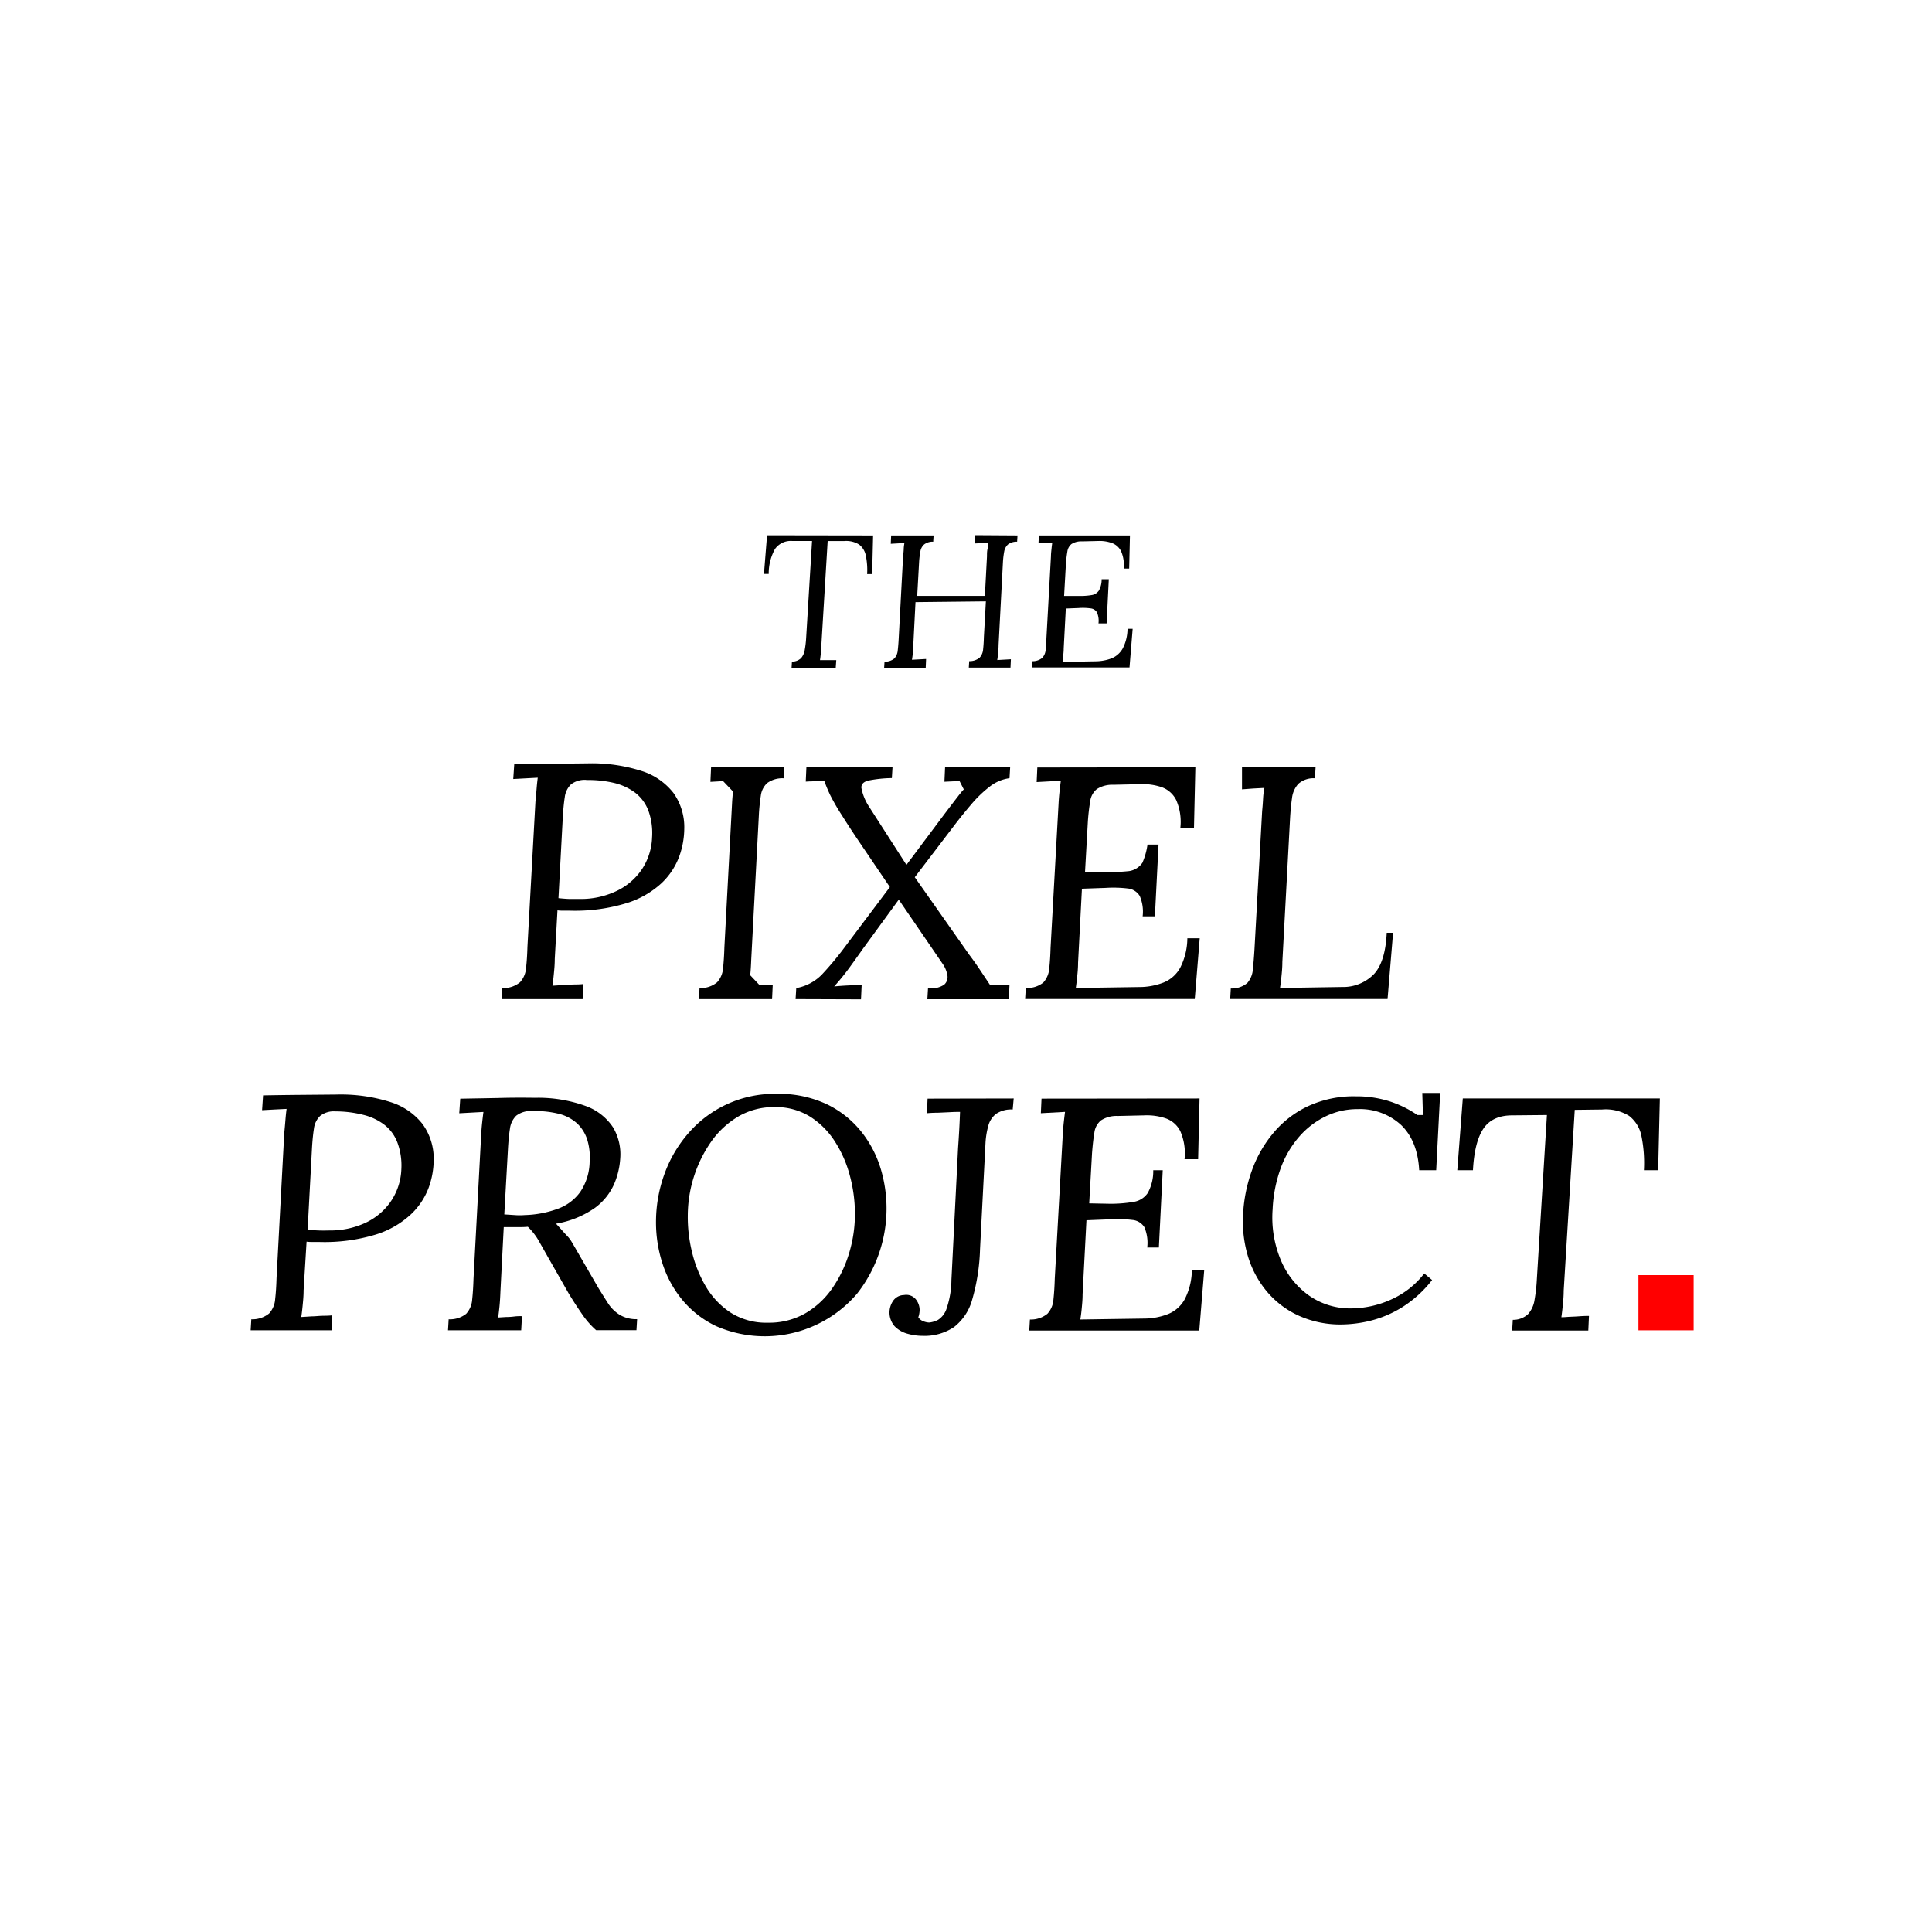
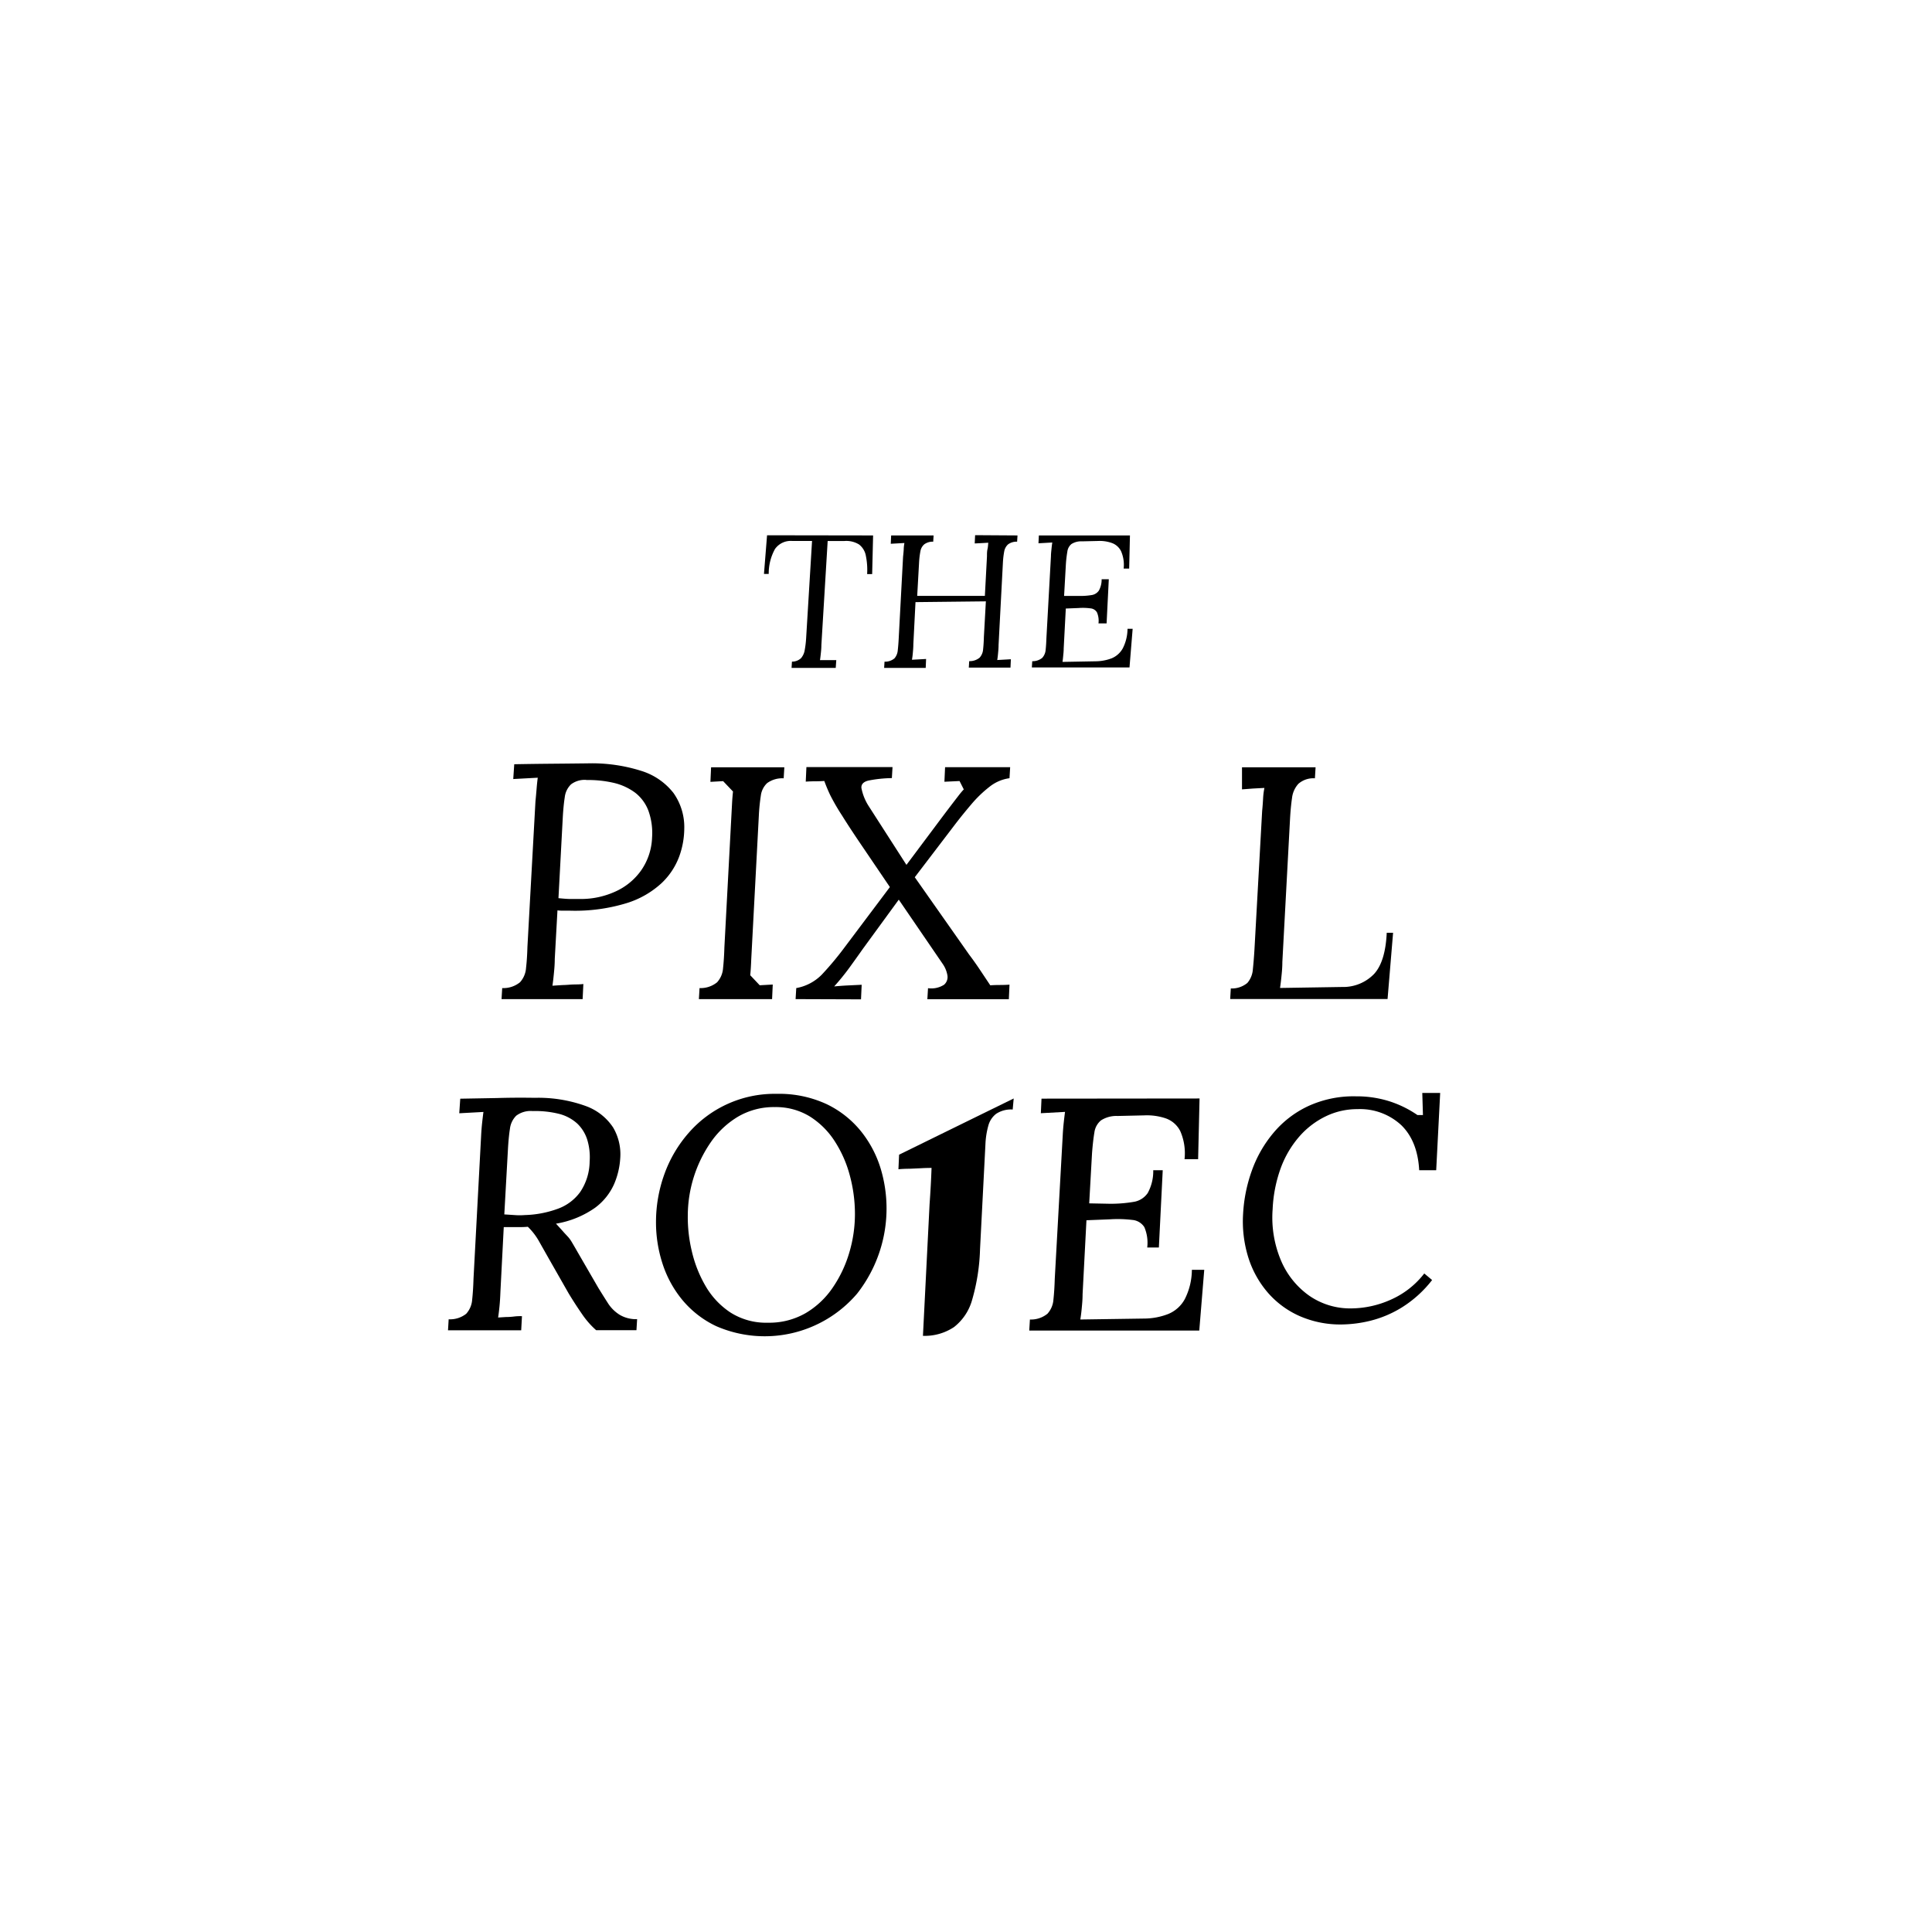
<svg xmlns="http://www.w3.org/2000/svg" id="Layer_1" data-name="Layer 1" viewBox="0 0 350 350">
  <defs>
    <style>.cls-1{fill:red;}</style>
  </defs>
  <title>Pixel Project Logo</title>
  <path d="M158.17,97l-.17,7h-.91a12.88,12.88,0,0,0-.24-3.36,3.33,3.33,0,0,0-1.22-2,4.41,4.41,0,0,0-2.69-.63l-3,0-1.14,18.85c0,.62-.06,1.16-.11,1.61s-.09.82-.14,1.12l1,0,1,0c.31,0,.63,0,.95,0L151.4,121h-8l.07-1.14a2.37,2.37,0,0,0,1.65-.63,3,3,0,0,0,.67-1.51,17.59,17.59,0,0,0,.25-2.13L147.11,98l-3.58,0a3.5,3.5,0,0,0-3.13,1.45,9.15,9.15,0,0,0-1.14,4.52h-.86l.56-7Z" />
  <path d="M184.33,97l-.07,1.13a2.61,2.61,0,0,0-1.63.48,2.24,2.24,0,0,0-.7,1.25,15.1,15.1,0,0,0-.24,2l-.79,15c0,.62-.06,1.15-.1,1.59s-.09.82-.14,1.12l1.24-.07,1.23-.07-.07,1.51h-7.55l.07-1.17a2.82,2.82,0,0,0,1.88-.62,2.5,2.5,0,0,0,.64-1.53c.07-.65.12-1.39.14-2.22l.36-6.46-12.75.14-.39,7.64c0,.63-.06,1.18-.1,1.65s-.1.84-.15,1.15l1.28-.07,1.28-.07L167.7,121h-7.53l.07-1.13a2.65,2.65,0,0,0,1.8-.6,2.54,2.54,0,0,0,.6-1.48c.07-.62.13-1.34.17-2.14l.79-14.81q.08-.69.12-1.32c0-.42.07-.81.12-1.15l-1.23.07-1.24.07.07-1.51h7.69l-.07,1.13a2.56,2.56,0,0,0-1.62.48,2.12,2.12,0,0,0-.7,1.26,15.48,15.48,0,0,0-.24,2l-.34,6.08h12.26l.38-7.17c0-.46,0-.9.1-1.32s.09-.8.14-1.14l-1.23.07-1.23.06.07-1.5Z" />
  <path d="M204.7,97l-.14,6h-1a6.16,6.16,0,0,0-.48-3.17,3,3,0,0,0-1.65-1.46A6.55,6.55,0,0,0,199,98l-3,.07a3.26,3.26,0,0,0-1.9.49,2.12,2.12,0,0,0-.74,1.37,22.71,22.71,0,0,0-.27,2.36l-.32,5.67,2.77,0a12.38,12.38,0,0,0,2.23-.16,1.92,1.92,0,0,0,1.3-.81,4.07,4.07,0,0,0,.5-2.06h1.3l-.4,8H199a3.8,3.8,0,0,0-.28-2,1.51,1.51,0,0,0-1.17-.72,10.35,10.35,0,0,0-2.17-.06l-2.3.09-.38,7.22c0,.57-.06,1-.1,1.45s-.08.74-.12,1l6-.11a8.4,8.4,0,0,0,2.93-.55,4.09,4.09,0,0,0,2-1.81,7.92,7.92,0,0,0,.85-3.53h.93l-.57,7H186.93l.07-1.13a2.72,2.72,0,0,0,1.81-.6,2.43,2.43,0,0,0,.62-1.48c.07-.62.11-1.34.14-2.14l.82-14.81c0-.46.06-.9.1-1.32s.09-.81.14-1.15l-1.25.07-1.25.07L188.2,97Z" />
  <path d="M106.44,138.29a29.65,29.65,0,0,1,9.76,1.37,11.82,11.82,0,0,1,5.81,4,10.7,10.7,0,0,1,1.95,6.54,15,15,0,0,1-.91,4.95,12.71,12.71,0,0,1-3.17,4.81,16.52,16.52,0,0,1-6.26,3.62,31.9,31.9,0,0,1-10.29,1.4h-1c-.49,0-.93,0-1.34-.06l-.49,8.82c0,1.1-.1,2-.18,2.83s-.16,1.45-.24,2l1.88-.12c.61,0,1.23-.08,1.86-.1s1.25,0,1.86-.09l-.13,2.74H90.86l.12-2a4.76,4.76,0,0,0,3.23-1.06,4.29,4.29,0,0,0,1.09-2.62c.13-1.11.21-2.38.25-3.8L97,145.23q.12-1.22.21-2.34t.21-2l-2.22.12-2.22.12.18-2.68q3.23-.06,6.51-.09T106.44,138.29Zm-.23,3a4.08,4.08,0,0,0-2.76.8,3.85,3.85,0,0,0-1.14,2.35q-.24,1.53-.36,3.69l-.78,14.58q1.14.12,2,.15c.56,0,1.2,0,1.92,0a15,15,0,0,0,6.33-1.32,11.5,11.5,0,0,0,4.71-3.83,11.1,11.1,0,0,0,2-6,11.93,11.93,0,0,0-.66-4.83,7.46,7.46,0,0,0-2.37-3.25,10.49,10.49,0,0,0-3.84-1.79A20.41,20.41,0,0,0,106.21,141.31Z" />
  <path d="M142.09,139l-.12,2a4.66,4.66,0,0,0-3,.87,3.77,3.77,0,0,0-1.14,2.28,35.2,35.2,0,0,0-.36,3.63l-1.38,26.1q-.06,1.62-.18,2.79v0l1.72,1.82,2.36-.13-.12,2.64H126.61l.12-2a4.71,4.71,0,0,0,3.18-1.05,4.25,4.25,0,0,0,1.08-2.58q.18-1.65.24-3.75l1.38-25.92q.06-1.2.18-2.31v0L131,141.51l-2.3.13.12-2.64Z" />
  <path d="M144.13,181l.12-2a8.6,8.6,0,0,0,4.62-2.43,56.12,56.12,0,0,0,4-4.77l8.34-11.1-5.37-7.92q-2.07-3.06-3.27-5a39.41,39.41,0,0,1-2.16-3.72q-.6-1.26-1.08-2.58-.84.06-1.68.06t-1.68.06l.12-2.64h15.6l-.12,2a23.43,23.43,0,0,0-4.26.45q-1.32.33-1.26,1.32a9.31,9.31,0,0,0,1.26,3.21l6.9,10.74,6.24-8.34q1.62-2.16,3.15-4.14c.34-.44.66-.84,1-1.19l-.77-1.52-2.74.13.12-2.64H183l-.12,2a7.39,7.39,0,0,0-3.63,1.56,21.91,21.91,0,0,0-3.27,3.15q-1.56,1.83-2.94,3.63l-7.32,9.6,9.84,14q1,1.32,1.92,2.7t1.92,2.88q.84-.06,1.74-.06t1.74-.06l-.12,2.64H168l.12-2a4.26,4.26,0,0,0,2.91-.63,1.83,1.83,0,0,0,.6-1.71,5.13,5.13,0,0,0-.81-2l-8-11.7-6.48,8.88q-1.14,1.62-2.4,3.36a43,43,0,0,1-2.82,3.48q1.26-.12,2.49-.18l2.49-.12-.12,2.64Z" />
-   <path d="M216.55,139l-.25,11h-2.47a9.86,9.86,0,0,0-.76-5.08,4.67,4.67,0,0,0-2.64-2.32,10.64,10.64,0,0,0-3.86-.54l-4.88.11a5.17,5.17,0,0,0-3,.79,3.4,3.4,0,0,0-1.19,2.19,37.47,37.47,0,0,0-.43,3.77l-.51,9.08h3.82a36.65,36.65,0,0,0,4.14-.19,3.57,3.57,0,0,0,2.43-1.5,12.53,12.53,0,0,0,.93-3.31h2l-.66,13H207a7.09,7.09,0,0,0-.53-3.69,2.85,2.85,0,0,0-2.16-1.35,21.72,21.72,0,0,0-4-.11L196,161l-.7,13.41c0,1.06-.1,1.95-.18,2.7s-.15,1.36-.23,1.87l11.54-.17a12.22,12.22,0,0,0,4.39-.83,6,6,0,0,0,3-2.7,12,12,0,0,0,1.28-5.3h2.24l-.9,11H185.71l.12-2A4.71,4.71,0,0,0,189,178a4.25,4.25,0,0,0,1.08-2.58q.18-1.65.24-3.75l1.44-25.92q.06-1.2.18-2.31t.24-2l-2.19.12-2.19.12.12-2.64Z" />
  <path d="M238.33,139l-.12,2a4.11,4.11,0,0,0-3,1,4.6,4.6,0,0,0-1.15,2.59c-.16,1.09-.28,2.35-.36,3.8l-1.39,25.88c0,1.09-.1,2-.18,2.78s-.16,1.41-.24,1.93l11.27-.18a7.76,7.76,0,0,0,5.76-2.35c1.38-1.49,2.14-4,2.3-7.47h1.15l-1,12H222.86l.11-1.91a4.42,4.42,0,0,0,3-1,4.24,4.24,0,0,0,1-2.49c.11-1.06.21-2.27.29-3.62l1.39-25.05c.08-.77.13-1.51.17-2.23a13.35,13.35,0,0,1,.24-1.94l-2.06.11L225,143v-4Z" />
-   <path d="M61,198.29a29.65,29.65,0,0,1,9.76,1.37,11.82,11.82,0,0,1,5.81,4,10.7,10.7,0,0,1,2,6.54,15,15,0,0,1-.91,4.95A12.71,12.71,0,0,1,74.43,220a16.52,16.52,0,0,1-6.26,3.62A31.9,31.9,0,0,1,57.88,225h-1c-.49,0-.93,0-1.34-.06L55,233.76c0,1.1-.1,2-.18,2.83s-.16,1.45-.24,2l1.89-.12c.6,0,1.22-.08,1.85-.1s1.25,0,1.86-.09L60.07,241H45.41l.12-2a4.78,4.78,0,0,0,3.23-1.06,4.29,4.29,0,0,0,1.09-2.62c.13-1.11.21-2.38.25-3.8l1.4-26.28c.08-.81.15-1.6.21-2.35s.13-1.43.21-2L49.7,201l-2.22.12.18-2.68q3.23-.06,6.51-.09T61,198.29Zm-.23,3.05a4,4,0,0,0-2.76.81,3.83,3.83,0,0,0-1.14,2.34q-.24,1.53-.36,3.69l-.78,14.58q1.14.12,2,.15t1.92,0A15.14,15.14,0,0,0,66,221.62a11.44,11.44,0,0,0,4.71-3.84,11.07,11.07,0,0,0,2-6A11.93,11.93,0,0,0,72,207a7.37,7.37,0,0,0-2.37-3.24,10.34,10.34,0,0,0-3.84-1.8A20.41,20.41,0,0,0,60.76,201.34Z" />
  <path d="M96.88,198.88a25.23,25.23,0,0,1,9.27,1.5,10,10,0,0,1,4.92,3.87,9.54,9.54,0,0,1,1.29,5.61,13.94,13.94,0,0,1-1.11,4.65,10.77,10.77,0,0,1-3.45,4.29,17.17,17.17,0,0,1-7.08,2.88q1,1.08,1.44,1.59l.78.84a6,6,0,0,1,.66.93q.36.6,1.08,1.86l3.72,6.42q1,1.62,1.83,2.91a6.79,6.79,0,0,0,2.1,2,5.85,5.85,0,0,0,3.09.75l-.12,2H108a15.52,15.52,0,0,1-2.55-2.91q-1.23-1.77-2.43-3.75l-3.66-6.42L97.72,225a11.42,11.42,0,0,0-2.1-2.76,14.8,14.8,0,0,1-1.53.06q-1,0-1.83,0l-1,0-.6,11.64q-.06,1.62-.18,2.79t-.24,1.95l1.44-.09q.72,0,1.44-.09t1.44-.06L94.42,241H81.16l.12-2A4.71,4.71,0,0,0,84.46,238a4.25,4.25,0,0,0,1.08-2.58q.18-1.65.24-3.75l1.38-25.92q.06-1.2.18-2.31t.24-2l-2.19.12-2.19.12.18-2.64,6.69-.12Q93.4,198.82,96.88,198.88Zm-.36,2.4a4.34,4.34,0,0,0-3,.84,4,4,0,0,0-1.14,2.37q-.24,1.53-.36,3.69L91.36,220l1.83.12a11.91,11.91,0,0,0,1.89,0A18.77,18.77,0,0,0,101,219a8.64,8.64,0,0,0,4.11-3.06,10.1,10.1,0,0,0,1.71-5.52,10.81,10.81,0,0,0-.45-4,6.92,6.92,0,0,0-1.8-2.88,7.73,7.73,0,0,0-3.24-1.74A17.61,17.61,0,0,0,96.52,201.28Z" />
  <path d="M140.68,198.16a20.47,20.47,0,0,1,9.06,1.86,18,18,0,0,1,6.21,4.89,20.16,20.16,0,0,1,3.57,6.72,25,25,0,0,1-4.26,22.74,22,22,0,0,1-25.5,5.88,17.87,17.87,0,0,1-6.21-4.83,19.94,19.94,0,0,1-3.57-6.63,24.16,24.16,0,0,1-1.14-7.29,25.57,25.57,0,0,1,1.53-8.82,23.21,23.21,0,0,1,4.41-7.47,20.63,20.63,0,0,1,15.9-7.05Zm-.3,2.4a12.78,12.78,0,0,0-6.69,1.74,15.92,15.92,0,0,0-4.92,4.62,23.55,23.55,0,0,0-4.17,13.26,26.4,26.4,0,0,0,.72,6.45,22.58,22.58,0,0,0,2.49,6.33,14.37,14.37,0,0,0,4.5,4.8,12,12,0,0,0,6.81,1.86,13.18,13.18,0,0,0,6.84-1.74,15.37,15.37,0,0,0,4.92-4.65,22.43,22.43,0,0,0,3-6.39,24.44,24.44,0,0,0,1-6.9,26.74,26.74,0,0,0-.93-7,21.48,21.48,0,0,0-2.76-6.24,14.63,14.63,0,0,0-4.53-4.47A11.77,11.77,0,0,0,140.38,200.56Z" />
-   <path d="M183.64,199l-.18,2a4.88,4.88,0,0,0-3,.78,4,4,0,0,0-1.41,2.13,14.71,14.71,0,0,0-.51,3l-1,19.44a36.49,36.49,0,0,1-1.41,9.06,9.44,9.44,0,0,1-3.3,5A9.55,9.55,0,0,1,167.2,242a10.32,10.32,0,0,1-2.82-.39,5.07,5.07,0,0,1-2.31-1.35,3.76,3.76,0,0,1-.24-4.65,2.44,2.44,0,0,1,1.95-1,2.23,2.23,0,0,1,2.16.81,3.16,3.16,0,0,1,.66,1.83,4.6,4.6,0,0,1-.06.69,3.15,3.15,0,0,1-.18.69,1.82,1.82,0,0,0,.9.72,3,3,0,0,0,1.08.24,4.59,4.59,0,0,0,1.59-.48,3.81,3.81,0,0,0,1.56-2.07,16.6,16.6,0,0,0,.87-5.19l1.2-23.82q.12-1.68.21-3.3t.15-3.3q-1,0-2,.06l-2,.09q-1,0-2,.09l.12-2.64Z" />
+   <path d="M183.64,199l-.18,2a4.88,4.88,0,0,0-3,.78,4,4,0,0,0-1.41,2.13,14.71,14.71,0,0,0-.51,3l-1,19.44a36.49,36.49,0,0,1-1.41,9.06,9.44,9.44,0,0,1-3.3,5A9.55,9.55,0,0,1,167.2,242l1.2-23.82q.12-1.68.21-3.3t.15-3.3q-1,0-2,.06l-2,.09q-1,0-2,.09l.12-2.64Z" />
  <path d="M217.31,199l-.26,11h-2.46a10,10,0,0,0-.77-5.08,4.67,4.67,0,0,0-2.64-2.32,10.64,10.64,0,0,0-3.86-.54l-4.87.11a5.13,5.13,0,0,0-3,.8,3.4,3.4,0,0,0-1.19,2.18c-.17,1-.31,2.22-.43,3.77l-.51,9.08,3.54.07a24.59,24.59,0,0,0,4.45-.33,3.81,3.81,0,0,0,2.61-1.61,8.21,8.21,0,0,0,1-4.13h1.72l-.7,14h-2.11a7.21,7.21,0,0,0-.52-3.69A2.87,2.87,0,0,0,205.1,221a21.69,21.69,0,0,0-4-.11l-4.28.17-.7,13.41c0,1.06-.1,1.95-.17,2.7s-.16,1.36-.24,1.87l11.54-.17a12.17,12.17,0,0,0,4.39-.83,6,6,0,0,0,3-2.7,11.89,11.89,0,0,0,1.28-5.3h2.24l-.9,11H186.46l.12-2a4.71,4.71,0,0,0,3.18-1.05,4.25,4.25,0,0,0,1.08-2.58q.18-1.65.24-3.75l1.44-25.92q.06-1.2.18-2.31t.24-2l-2.19.12-2.19.12.12-2.64Z" />
  <path d="M245.65,198.61a19.66,19.66,0,0,1,5.9.85,19.3,19.3,0,0,1,5.23,2.54h1l-.12-4h3.24l-.72,14h-3.08q-.29-5.31-3.27-8.19a11,11,0,0,0-7.91-2.88,13.06,13.06,0,0,0-5.68,1.27,15.06,15.06,0,0,0-4.81,3.64,18.32,18.32,0,0,0-3.39,5.71,25,25,0,0,0-1.49,7.51,20,20,0,0,0,1.55,9.38,14.88,14.88,0,0,0,5.14,6.33,13,13,0,0,0,7.49,2.26,17.83,17.83,0,0,0,7.29-1.61,15.61,15.61,0,0,0,6-4.72l1.42,1.19a21,21,0,0,1-5.54,5,20,20,0,0,1-5.74,2.4,22.91,22.91,0,0,1-5.11.65,18.37,18.37,0,0,1-7.63-1.53,16.4,16.4,0,0,1-5.76-4.26,18,18,0,0,1-3.53-6.39,22,22,0,0,1-.93-7.88,27.47,27.47,0,0,1,1.58-7.8,22.17,22.17,0,0,1,3.9-6.83,18.32,18.32,0,0,1,6.3-4.86A19.67,19.67,0,0,1,245.65,198.61Z" />
-   <path d="M300.7,199l-.31,13h-2.58a24.38,24.38,0,0,0-.44-6.16,6.09,6.09,0,0,0-2.23-3.68,8.07,8.07,0,0,0-4.93-1.16l-4.93.06-2,32.77c0,1.09-.1,2-.18,2.8s-.16,1.44-.24,2c.56,0,1.12-.07,1.69-.09s1.11-.05,1.65-.09,1.1-.06,1.66-.06l-.12,2.65H273.94l.12-1.94a3.93,3.93,0,0,0,2.79-1.06,5,5,0,0,0,1.15-2.56,29.75,29.75,0,0,0,.41-3.62L280.24,202l-6.28.06q-3.61,0-5.23,2.41T266.84,212H264l1-13Z" />
-   <rect class="cls-1" x="296.82" y="231" width="10" height="10" />
</svg>